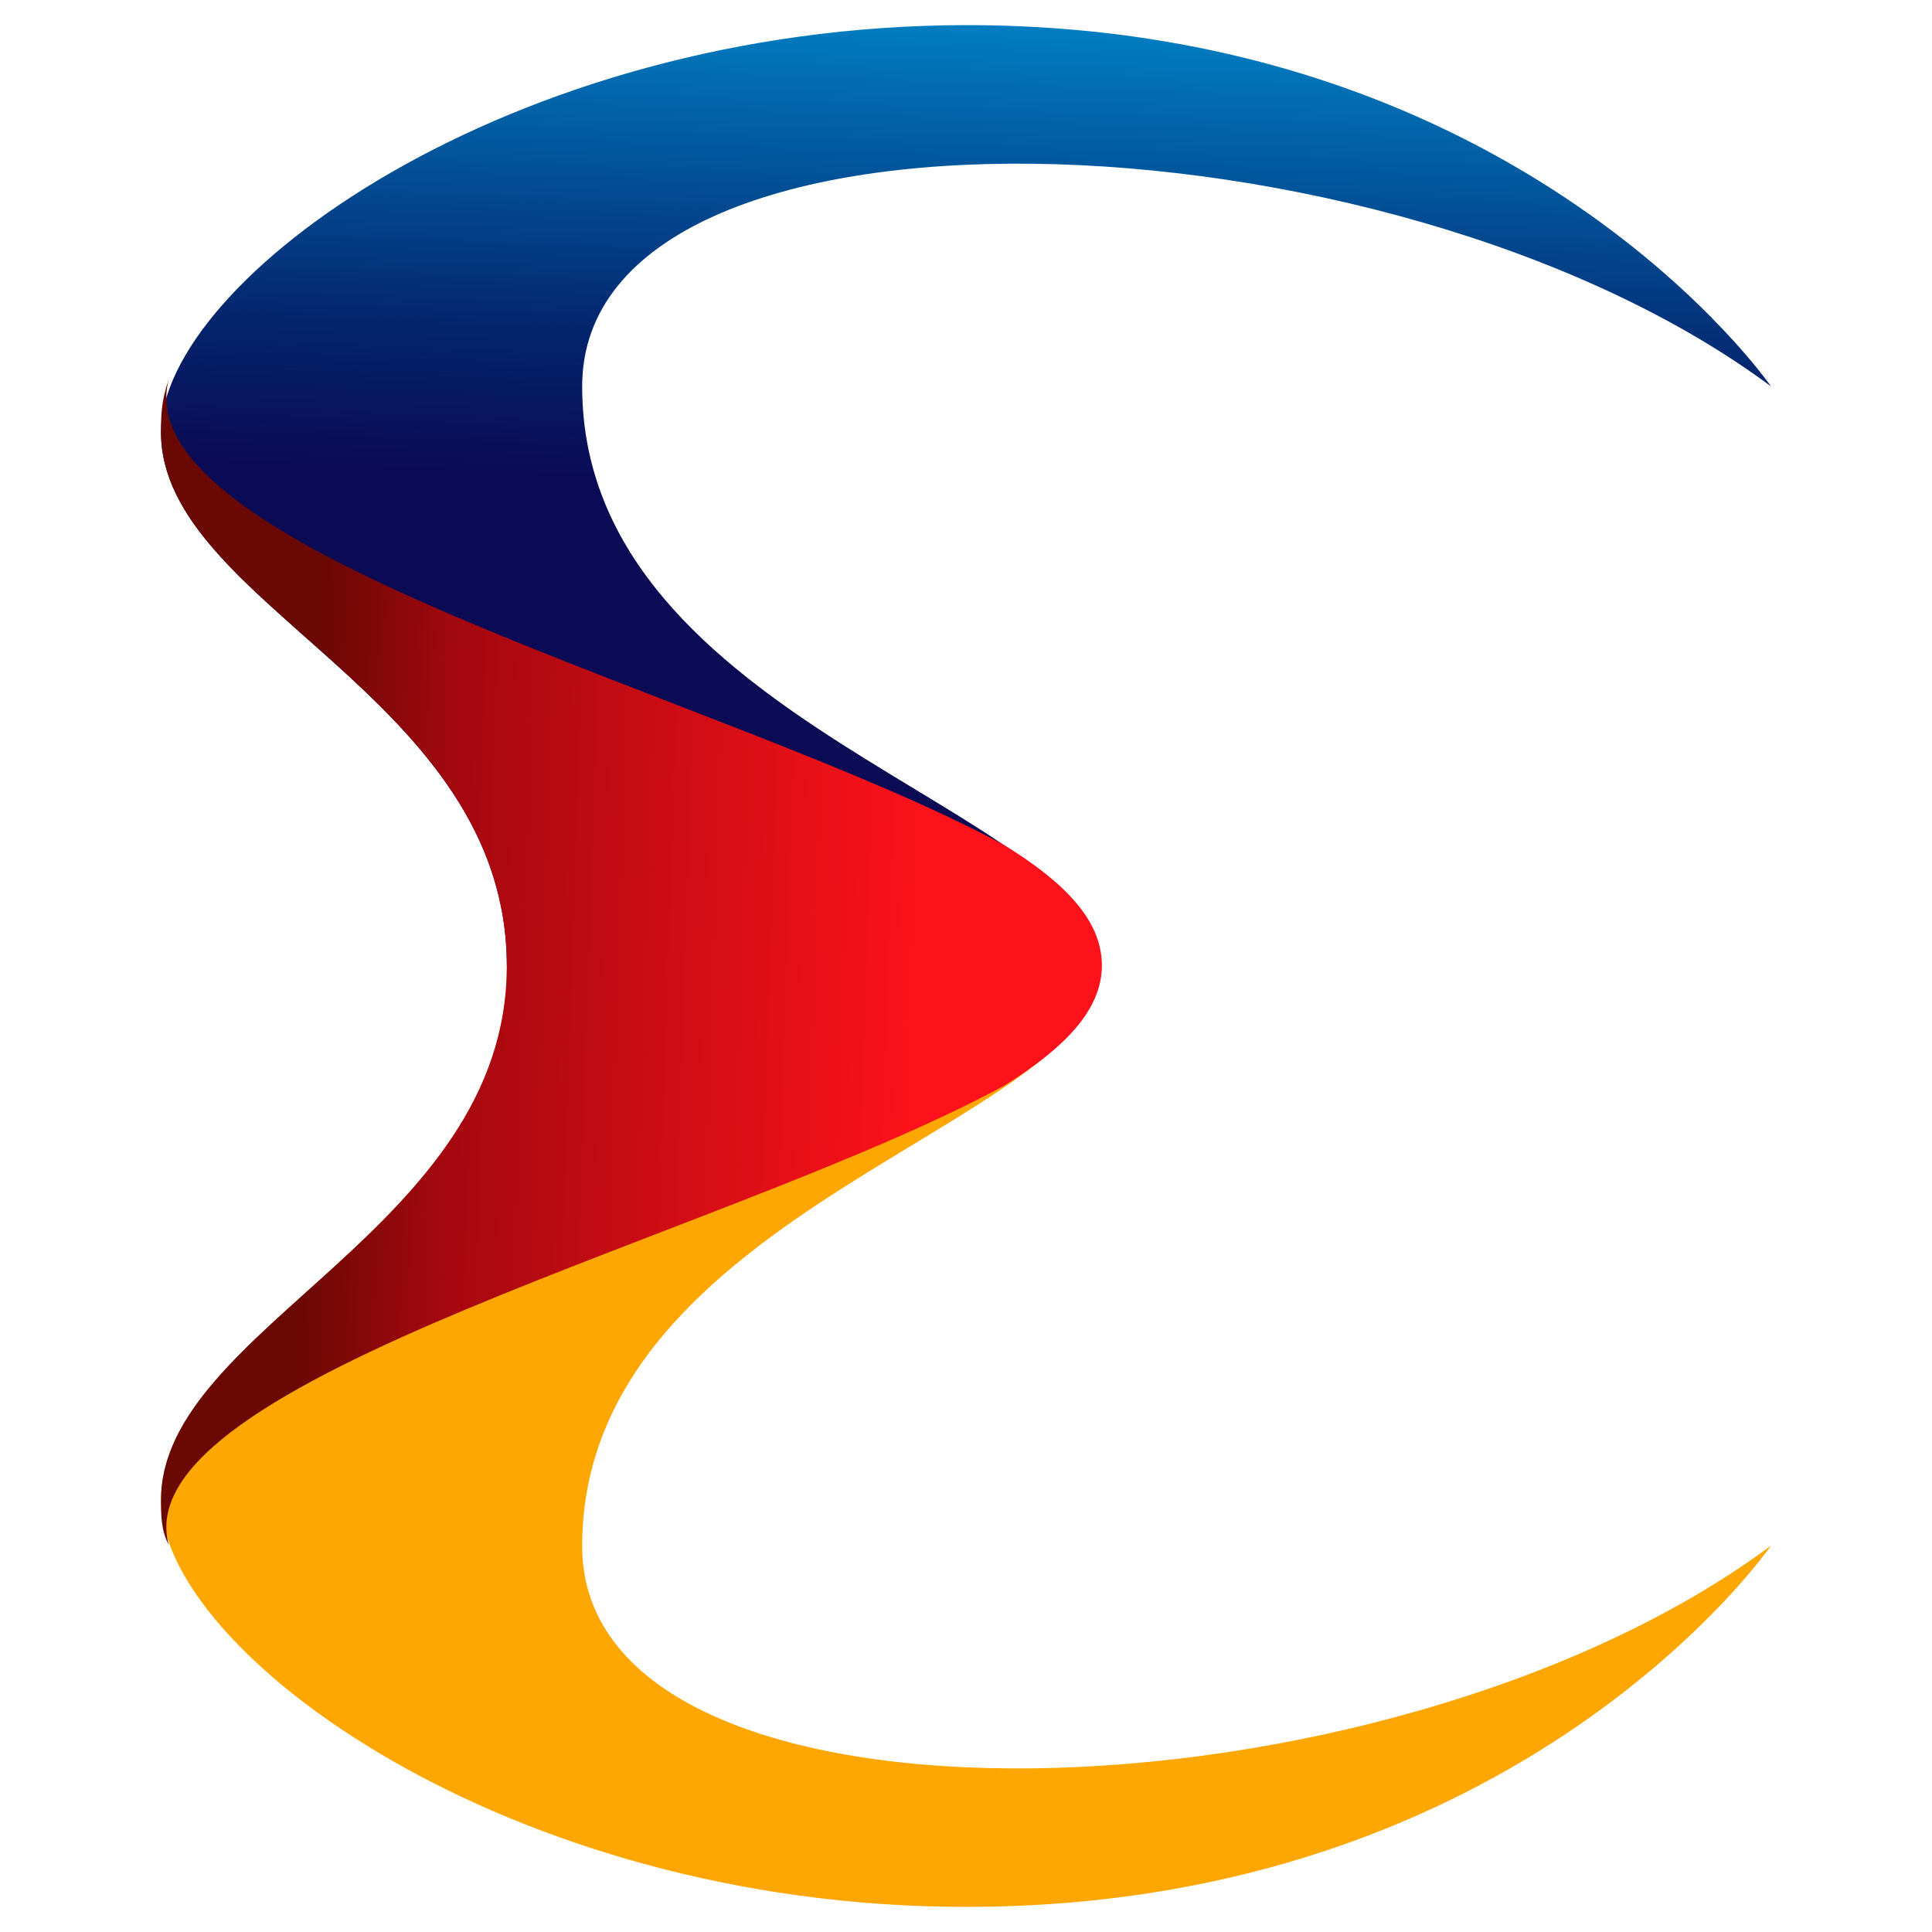
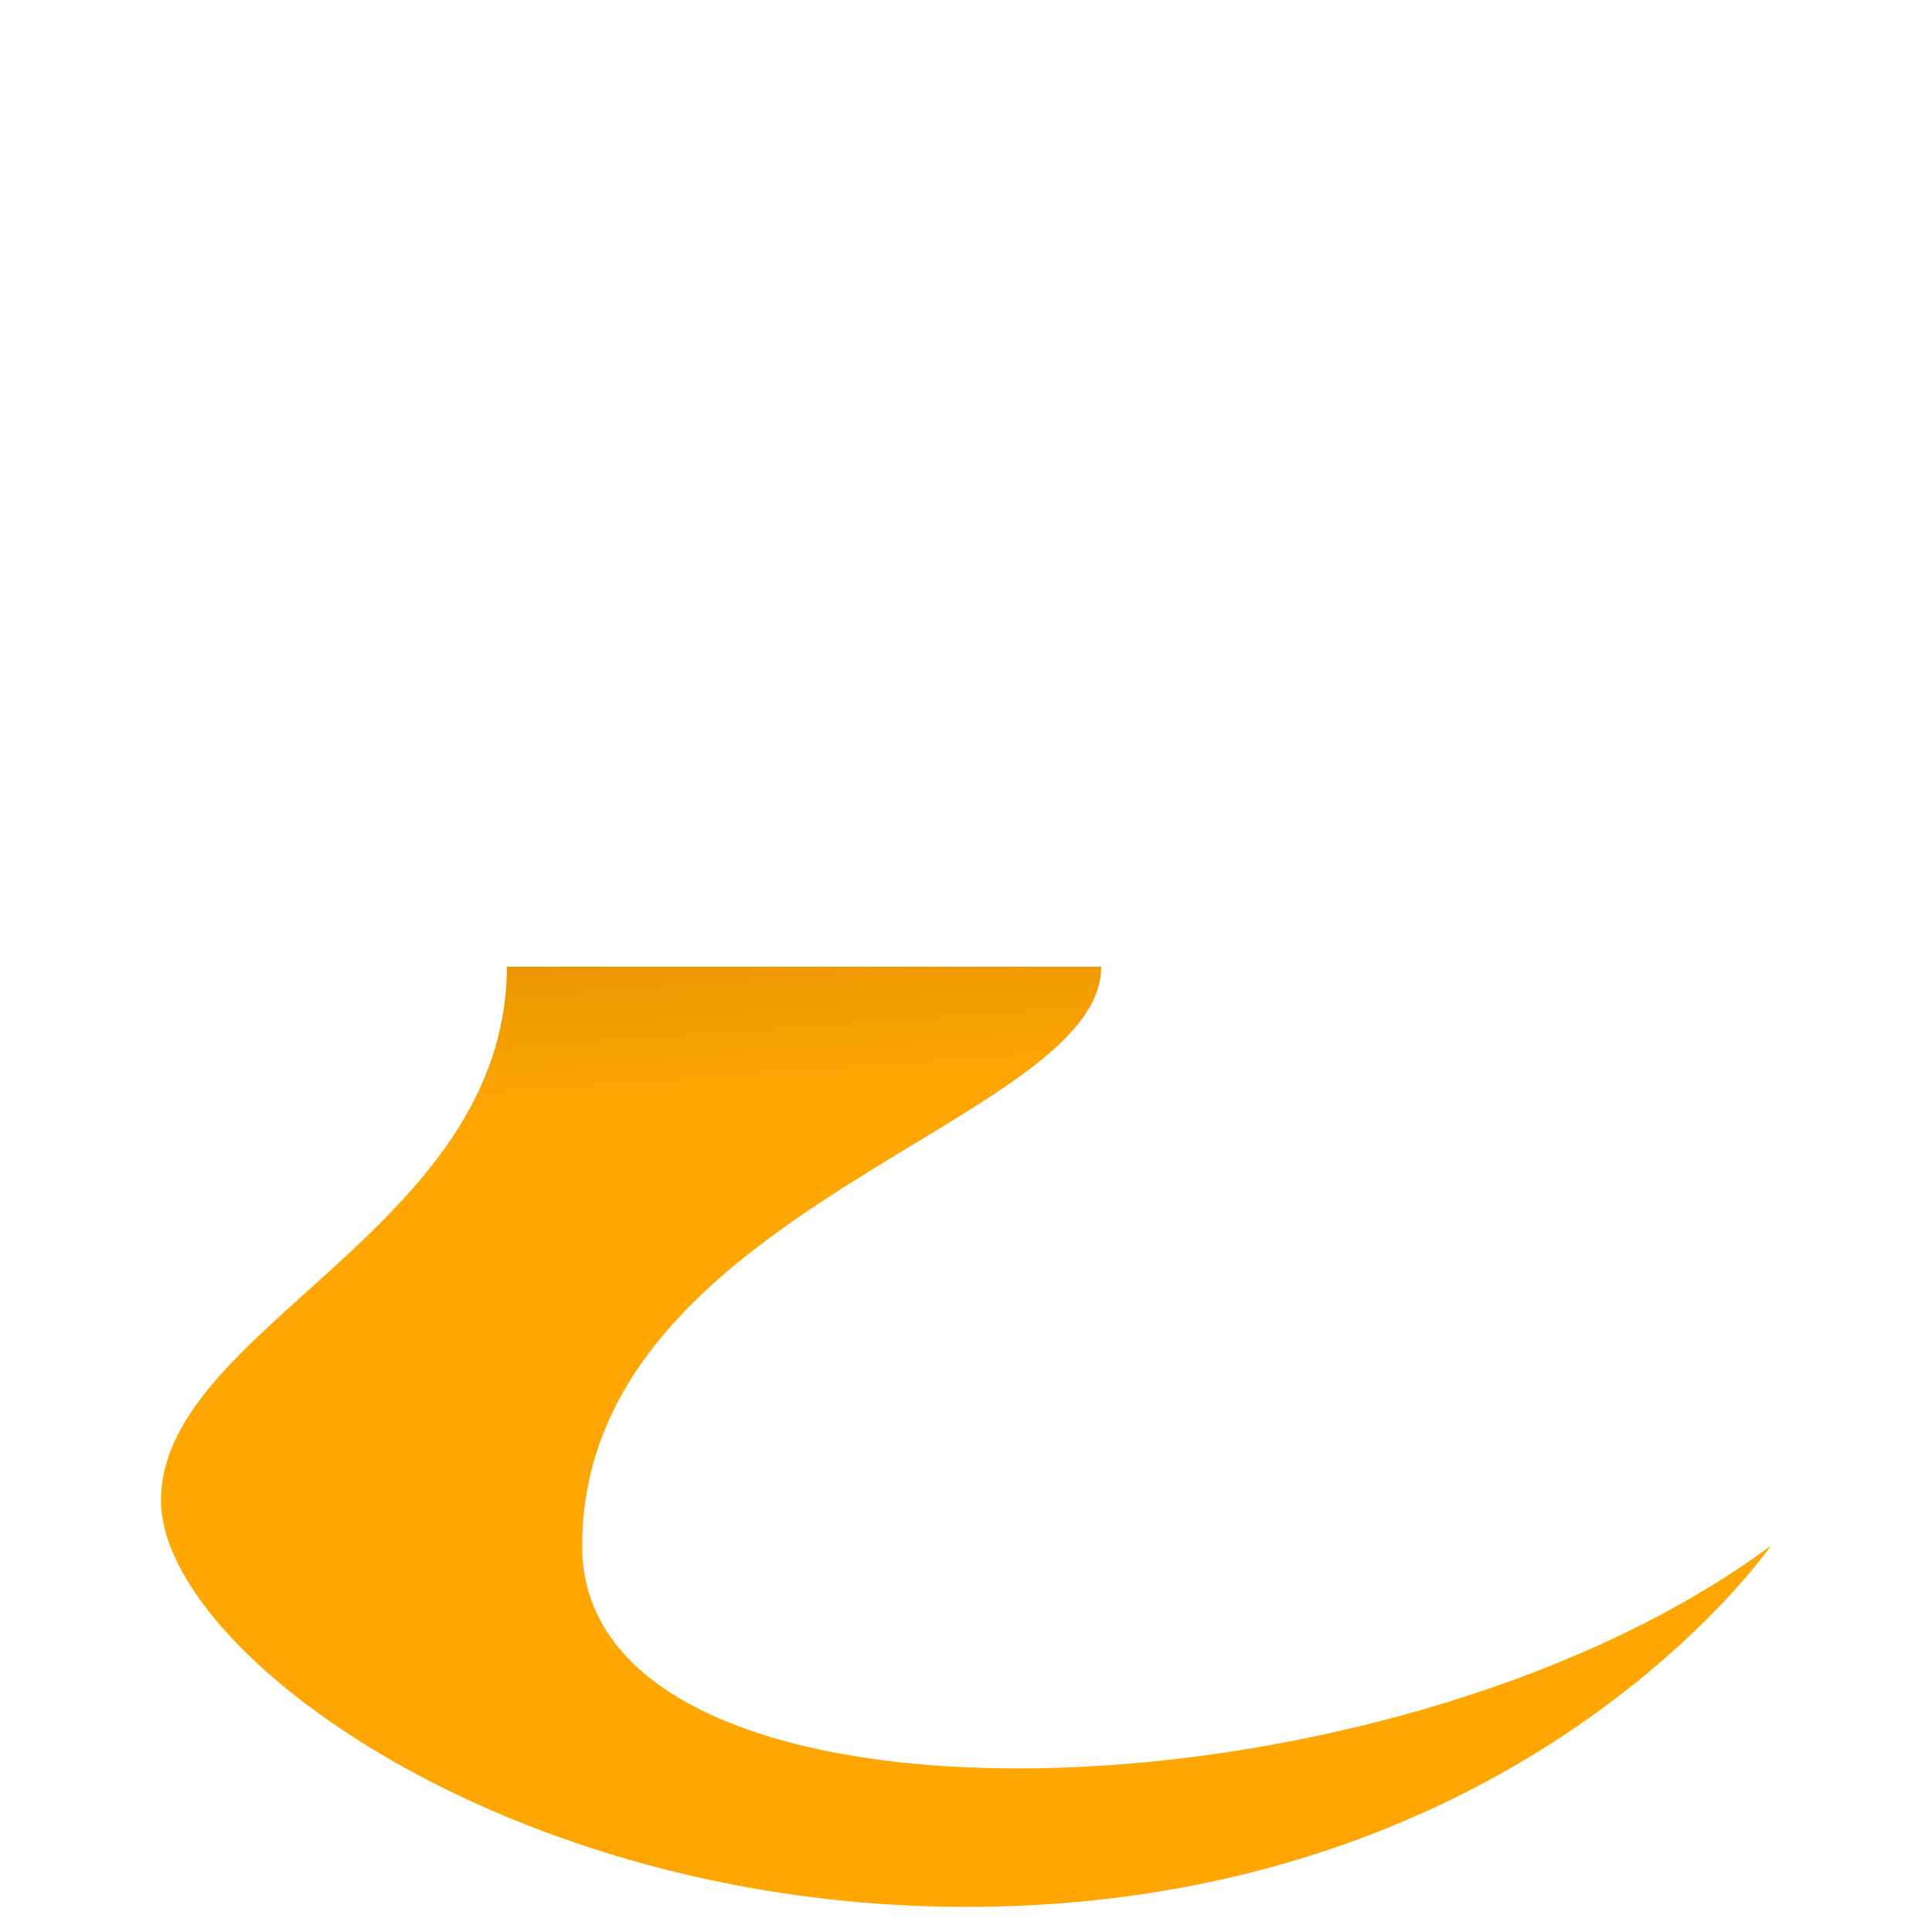
<svg xmlns="http://www.w3.org/2000/svg" version="1.1" id="Слой_1" x="0px" y="0px" width="30px" height="30px" viewBox="0 0 30 30" style="enable-background:new 0 0 30 30;" xml:space="preserve">
  <style type="text/css">
	.st0{fill-rule:evenodd;clip-rule:evenodd;fill:url(#SVGID_1_);}
	.st1{fill-rule:evenodd;clip-rule:evenodd;fill:url(#SVGID_2_);}
	.st2{fill-rule:evenodd;clip-rule:evenodd;fill:url(#SVGID_3_);}
</style>
  <g>
    <linearGradient id="SVGID_1_" gradientUnits="userSpaceOnUse" x1="-42.142" y1="-8.642" x2="-41.247" y2="4.384" gradientTransform="matrix(1.308 0 0 -0.764 69.973 1.117)">
      <stop offset="0" style="stop-color:#0B0A54" />
      <stop offset="0.231" style="stop-color:#03246D" />
      <stop offset="1" style="stop-color:#01ACEE" />
    </linearGradient>
-     <path class="st0" d="M27.5,6c0,0-3.86-5.61-12.5-5.61C7.87,0.4,2.5,4.37,2.5,6.71c0,2.69,5.37,4.09,5.37,8.29h9.23   c0-2.45-8.06-3.74-8.06-9C9.04,1.21,21.54,1.57,27.5,6z" />
    <linearGradient id="SVGID_2_" gradientUnits="userSpaceOnUse" x1="-46.776" y1="8.471" x2="-43.121" y2="-20.752" gradientTransform="matrix(1.308 0 0 -0.764 69.973 1.117)">
      <stop offset="0" style="stop-color:#553704" />
      <stop offset="0.231" style="stop-color:#792307" />
      <stop offset="1" style="stop-color:#FEA702" />
    </linearGradient>
    <path class="st1" d="M27.5,24c0,0-3.86,5.61-12.5,5.61c-7.13,0-12.5-3.97-12.5-6.31c0-2.69,5.37-4.21,5.37-8.29h9.23   c0,2.45-8.06,3.74-8.06,9C9.04,28.79,21.54,28.43,27.5,24z" />
    <linearGradient id="SVGID_3_" gradientUnits="userSpaceOnUse" x1="6.959" y1="17.597" x2="17.539" y2="17.162" gradientTransform="matrix(0.898 0 0 -1.113 -1.437 34.649)">
      <stop offset="0" style="stop-color:#6A0804" />
      <stop offset="0.231" style="stop-color:#A5080F" />
      <stop offset="1" style="stop-color:#FD121B" />
    </linearGradient>
-     <path class="st2" d="M2.62,5.89C2.5,6.24,2.5,6.47,2.5,6.71c0,2.69,5.37,4.09,5.37,8.29c0,4.09-5.37,5.61-5.37,8.29   c0,0.23,0,0.47,0.12,0.7c-0.7-2.57,8.64-4.79,12.97-7.13c0.93-0.58,1.52-1.17,1.52-1.87c0-0.7-0.58-1.29-1.52-1.87   C11.26,10.79,1.92,8.57,2.62,5.89L2.62,5.89z" />
  </g>
</svg>